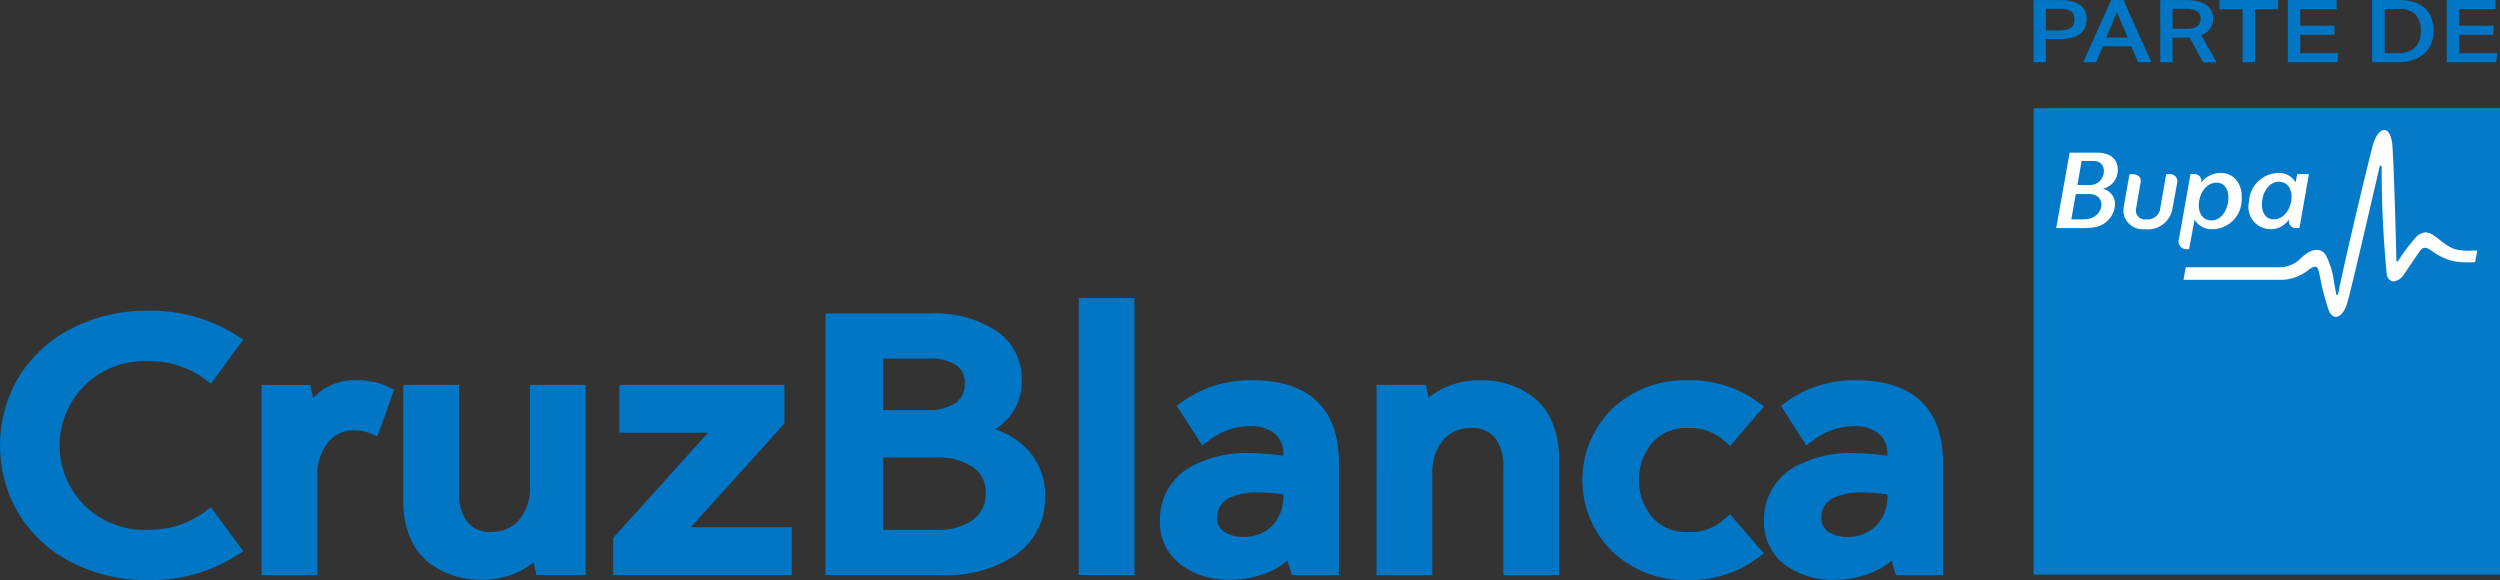
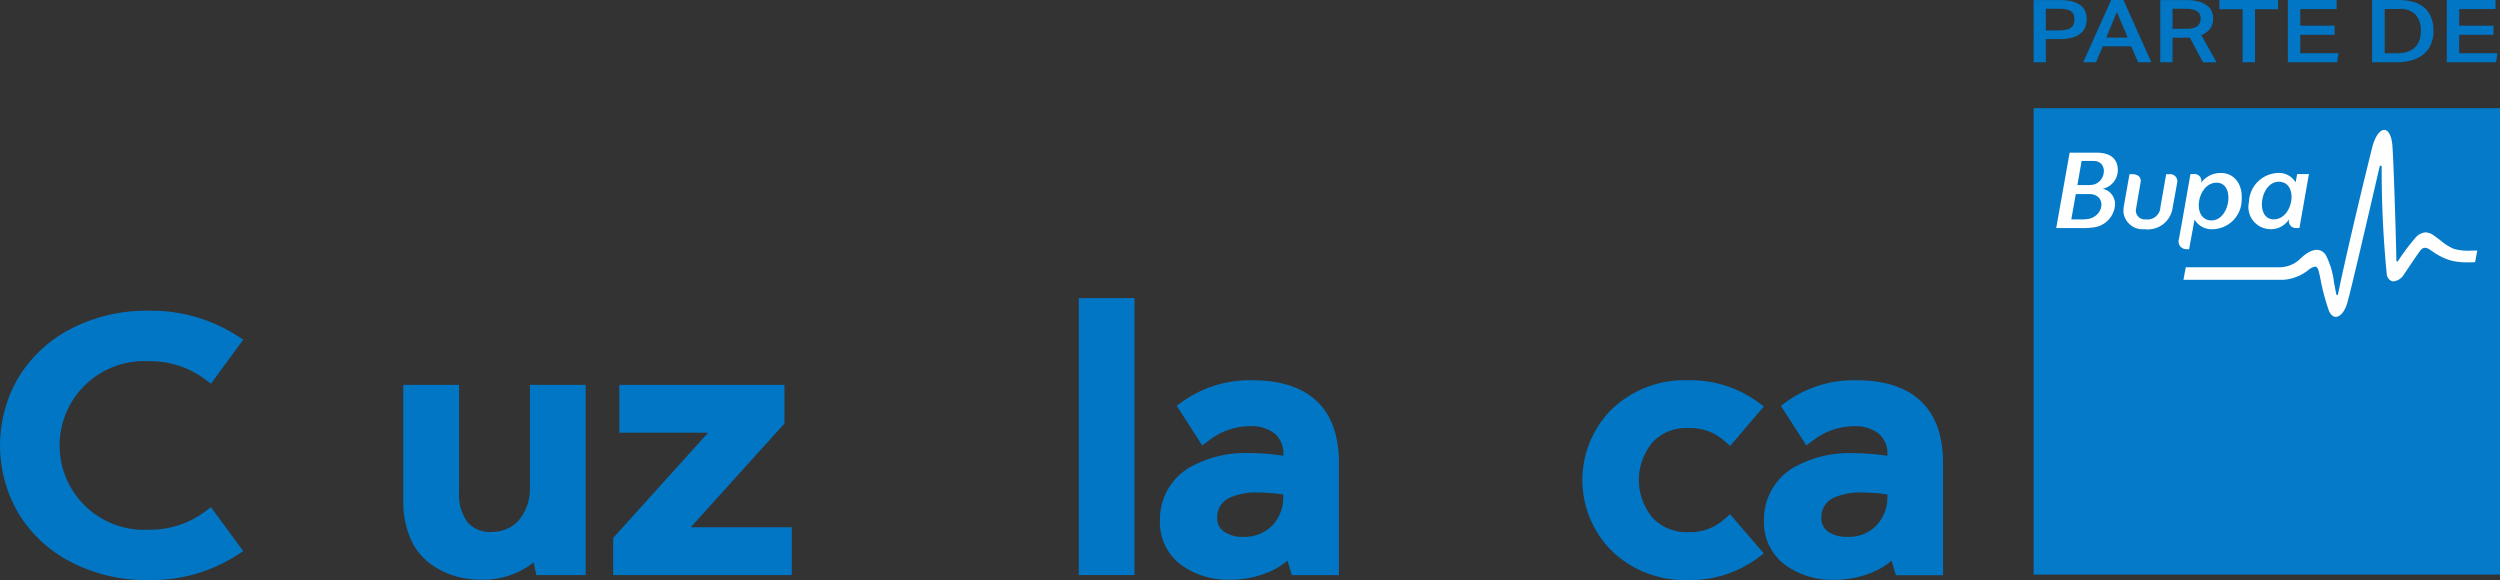
<svg xmlns="http://www.w3.org/2000/svg" width="177.571" height="41.204" viewBox="0 0 177.571 41.204">
  <rect x="0" y="0" width="177.571" height="41.204" fill="#333333" stroke="none" />
  <g id="CruzBlanca" transform="translate(0.001 0.005)">
    <path id="Trazado_3162" data-name="Trazado 3162" d="M10.542,120.562a6.5,6.5,0,0,1,3.984,1.255l.457.341.338-.464,1.6-2.179.357-.485-.506-.324a11.288,11.288,0,0,0-6.226-1.732,11.646,11.646,0,0,0-5.488,1.275,9.378,9.378,0,0,0-3.747,3.468,9.544,9.544,0,0,0,0,9.65,9.378,9.378,0,0,0,3.745,3.464,11.623,11.623,0,0,0,5.488,1.275,11.278,11.278,0,0,0,6.226-1.73l.506-.326-.357-.485-1.6-2.179-.338-.46-.455.341a6.5,6.5,0,0,1-3.984,1.26,5.991,5.991,0,1,1,0-11.965Z" transform="translate(0 -94.909)" fill="#0176c5" />
-     <path id="Trazado_3163" data-name="Trazado 3163" d="M107.174,143.467a3.773,3.773,0,0,0-.86-.249,5.986,5.986,0,0,0-1.132-.106,4.092,4.092,0,0,0-2.288.619,4.165,4.165,0,0,0-.773.664l-.109-.5-.1-.445H98.45v13.51h3.962V149.93a3.7,3.7,0,0,1,.74-2.366,2.247,2.247,0,0,1,1.887-.885,2.945,2.945,0,0,1,1.1.2l.543.219.2-.553.815-2.264.174-.487-.466-.219Z" transform="translate(-79.877 -116.116)" fill="#0176c5" />
    <path id="Trazado_3164" data-name="Trazado 3164" d="M161.372,144.9h-.566v7.388a3.47,3.47,0,0,1-.894,2.345,2.553,2.553,0,0,1-1.8.709,2.091,2.091,0,0,1-1.743-.689,3.318,3.318,0,0,1-.6-2.126V144.9h-3.962v8.227a6.641,6.641,0,0,0,.481,2.607,4.366,4.366,0,0,0,1.36,1.813,5.766,5.766,0,0,0,1.743.906,6.481,6.481,0,0,0,1.93.285,5.8,5.8,0,0,0,3.743-1.226l.1.455.1.443h3.5V144.9h-3.4Z" transform="translate(-123.165 -117.568)" fill="#0176c5" />
    <path id="Trazado_3165" data-name="Trazado 3165" d="M236.349,155.016l6.511-7.209.147-.16V144.9H231.278v3.394h6.309l-6.6,7.318-.145.16v2.637h12.689v-3.394h-7.18Z" transform="translate(-187.291 -117.568)" fill="#0176c5" />
-     <path id="Trazado_3166" data-name="Trazado 3166" d="M322.816,126.226a4.122,4.122,0,0,0,.943-.787,3.945,3.945,0,0,0,.956-2.69,4.094,4.094,0,0,0-1.828-3.517,8.015,8.015,0,0,0-4.679-1.223H310.77v18.583h8.282a8.692,8.692,0,0,0,5.271-1.46,4.888,4.888,0,0,0,2.049-4.122,4.7,4.7,0,0,0-1.441-3.532A5.775,5.775,0,0,0,322.816,126.226Zm-2.771-1.887a3.253,3.253,0,0,1-2.013.536h-3.16v-3.66h3.249a3.308,3.308,0,0,1,1.975.487,1.446,1.446,0,0,1,.566,1.264,1.613,1.613,0,0,1-.617,1.381Zm-5.173,3.9h3.715a4.469,4.469,0,0,1,2.69.707,2.126,2.126,0,0,1,.877,1.834,2.237,2.237,0,0,1-.864,1.862,4.122,4.122,0,0,1-2.617.736h-3.8Z" transform="translate(-252.141 -95.751)" fill="#0176c5" />
    <path id="Trazado_3167" data-name="Trazado 3167" d="M406.7,112.23h-.566V131.9h3.956V112.23H406.7Z" transform="translate(-329.511 -91.061)" fill="#0176c5" />
    <path id="Trazado_3168" data-name="Trazado 3168" d="M443.268,143.16a8.222,8.222,0,0,0-4.932,1.5l-.434.315.291.451,1.194,1.856.328.511.487-.366a4.781,4.781,0,0,1,2.977-1.006,2.626,2.626,0,0,1,1.711.549,1.867,1.867,0,0,1,.581,1.53v.021a16.932,16.932,0,0,0-2.439-.189,8,8,0,0,0-3.86.834,4.267,4.267,0,0,0-2.462,3.918,3.768,3.768,0,0,0,1.49,3.179,5.735,5.735,0,0,0,3.528,1.068,7.035,7.035,0,0,0,2.641-.519,5.061,5.061,0,0,0,1.4-.843l.189.628.121.406h3.343v-7.986C449.424,145.186,447.3,143.16,443.268,143.16Zm2.2,8.112v.032a2.919,2.919,0,0,1-.792,2.188,2.722,2.722,0,0,1-2.019.79,2.29,2.29,0,0,1-1.44-.4,1.149,1.149,0,0,1-.44-.973,1.507,1.507,0,0,1,1-1.453,4.584,4.584,0,0,1,1.909-.324,13.24,13.24,0,0,1,1.779.138Z" transform="translate(-354.322 -116.156)" fill="#0176c5" />
-     <path id="Trazado_3169" data-name="Trazado 3169" d="M529.42,144.35a5.765,5.765,0,0,0-1.743-.906,6.48,6.48,0,0,0-1.93-.285A5.8,5.8,0,0,0,522,144.386l-.1-.455-.1-.443h-3.5V157h3.962V149.61a3.466,3.466,0,0,1,.894-2.345,2.553,2.553,0,0,1,1.8-.709,2.088,2.088,0,0,1,1.755.685,3.323,3.323,0,0,1,.592,2.1V157h3.962V148.77a6.64,6.64,0,0,0-.481-2.607A4.365,4.365,0,0,0,529.42,144.35Z" transform="translate(-420.527 -116.156)" fill="#0176c5" />
    <path id="Trazado_3170" data-name="Trazado 3170" d="M603.313,146.556a3.6,3.6,0,0,1,2.505.892l.432.377.377-.44,1.626-1.9.4-.466-.5-.36a8.165,8.165,0,0,0-4.905-1.5,7.482,7.482,0,0,0-5.369,2.026,7.1,7.1,0,0,0,0,10.127,7.452,7.452,0,0,0,5.371,2.039,8.049,8.049,0,0,0,4.905-1.528l.492-.364-.4-.462-1.63-1.887-.377-.434-.428.377a3.594,3.594,0,0,1-2.505.894,3.321,3.321,0,0,1-2.571-1.021,4.2,4.2,0,0,1,0-5.362A3.286,3.286,0,0,1,603.313,146.556Z" transform="translate(-483.363 -116.156)" fill="#0176c5" />
    <path id="Trazado_3171" data-name="Trazado 3171" d="M670.693,143.16a8.218,8.218,0,0,0-4.932,1.5l-.434.315.291.451,1.192,1.855.33.511.487-.366a4.775,4.775,0,0,1,2.971-1,2.622,2.622,0,0,1,1.711.549,1.862,1.862,0,0,1,.583,1.53v.021a16.955,16.955,0,0,0-2.441-.189,8,8,0,0,0-3.858.834,4.265,4.265,0,0,0-2.464,3.918,3.765,3.765,0,0,0,1.492,3.179,5.735,5.735,0,0,0,3.528,1.068,7.025,7.025,0,0,0,2.641-.519,5.069,5.069,0,0,0,1.4-.843l.189.628.119.406h3.349v-7.986C676.849,145.186,674.719,143.16,670.693,143.16Zm2.2,8.112v.032a2.92,2.92,0,0,1-.794,2.188,2.715,2.715,0,0,1-2.017.79,2.29,2.29,0,0,1-1.439-.4,1.149,1.149,0,0,1-.44-.973,1.505,1.505,0,0,1,1-1.453,4.593,4.593,0,0,1,1.911-.324,13.239,13.239,0,0,1,1.779.138Z" transform="translate(-538.837 -116.156)" fill="#0176c5" />
    <path id="Trazado_3172" data-name="Trazado 3172" d="M769.417,1.347a1.51,1.51,0,0,0-.087-.511,1,1,0,0,0-.306-.43,1.645,1.645,0,0,0-.6-.3A3.585,3.585,0,0,0,767.45,0h-1.8V4.418h.866V2.771h.943a3.324,3.324,0,0,0,.955-.115,1.6,1.6,0,0,0,.6-.309,1.049,1.049,0,0,0,.309-.455,1.7,1.7,0,0,0,.092-.545Zm-.915.347a.522.522,0,0,1-.17.245.889.889,0,0,1-.34.158,2.226,2.226,0,0,1-.551.055h-.926V.615h.919a2.415,2.415,0,0,1,.543.051.919.919,0,0,1,.343.141.494.494,0,0,1,.177.232.955.955,0,0,1,.047.326,1,1,0,0,1-.043.328Z" transform="translate(-621.204 0)" fill="#0176c5" />
    <path id="Trazado_3173" data-name="Trazado 3173" d="M786.293,0,784.31,4.422h.911L785.7,3.29h2.019l.489,1.132h.943L787.168,0Zm-.343,2.67L786.7.849l.773,1.821Z" transform="translate(-636.344 -0.004)" fill="#0176c5" />
    <path id="Trazado_3174" data-name="Trazado 3174" d="M816.884,2.014a1.238,1.238,0,0,0,.2-.724A1.249,1.249,0,0,0,817,.839a1.042,1.042,0,0,0-.311-.419,1.7,1.7,0,0,0-.6-.308A3.432,3.432,0,0,0,815.109,0H813.33V4.418h.868V2.671h1.087l.138-.009.943,1.758h.962l-1.088-1.934A1.38,1.38,0,0,0,816.884,2.014Zm-.743-.408a.549.549,0,0,1-.16.232.8.8,0,0,1-.311.149,2,2,0,0,1-.494.053H814.2V.615h.889a2.263,2.263,0,0,1,.524.051.943.943,0,0,1,.34.14.523.523,0,0,1,.189.215.722.722,0,0,1,.055.283.957.957,0,0,1-.053.3Z" transform="translate(-659.889 0)" fill="#0176c5" />
    <path id="Trazado_3175" data-name="Trazado 3175" d="M835.59.651h1.647V4.422h.883V.651h1.639V0H835.59Z" transform="translate(-677.95 -0.004)" fill="#0176c5" />
    <path id="Trazado_3176" data-name="Trazado 3176" d="M862.243,2.471h2.434V1.821h-2.434V.645h2.581V0H861.36V4.422h3.5l.1-.643h-2.719Z" transform="translate(-698.858 -0.004)" fill="#0176c5" />
    <path id="Trazado_3177" data-name="Trazado 3177" d="M896.791.538a2.056,2.056,0,0,0-.779-.406A3.717,3.717,0,0,0,894.977,0H893.09V4.421h1.7a4.03,4.03,0,0,0,1.111-.141,2.275,2.275,0,0,0,.834-.424,1.843,1.843,0,0,0,.525-.7,2.39,2.39,0,0,0,.189-.97,2.484,2.484,0,0,0-.172-.964,1.755,1.755,0,0,0-.483-.683Zm-.341,2.309a1.253,1.253,0,0,1-.3.5,1.321,1.321,0,0,1-.532.323,2.387,2.387,0,0,1-.783.111h-.853V.636h1.006a1.522,1.522,0,0,1,1.2.413,1.658,1.658,0,0,1,.364,1.132,2.13,2.13,0,0,1-.094.666Z" transform="translate(-724.602 -0.003)" fill="#0176c5" />
    <path id="Trazado_3178" data-name="Trazado 3178" d="M922.061,3.779V2.471H924.5V1.821h-2.436V.645h2.581V0H921.18V4.422h3.5l.1-.643Z" transform="translate(-747.392 -0.004)" fill="#0176c5" />
    <g id="Grupo_799" data-name="Grupo 799" transform="translate(144.445 7.68)">
      <path id="Trazado_2590" data-name="Trazado 2590" d="M654,389.125h33.125V356H654v33.125Z" transform="translate(-654 -356)" fill="#057ac9" />
      <path id="Trazado_2591" data-name="Trazado 2591" d="M686.2,367.267a4.119,4.119,0,0,1-1.135-.12,3.554,3.554,0,0,1-.966-.6c-.161-.124-.327-.252-.505-.371a1.051,1.051,0,0,0-.574-.213,1.064,1.064,0,0,0-.738.412,14.717,14.717,0,0,0-1.207,1.615.087.087,0,0,1-.066.047c-.059,0-.06-.076-.06-.1-.011-1-.168-6.453-.277-8.082-.049-.72-.272-1.168-.585-1.168-.251,0-.626.333-.861,1.273-.6,2.392-1.874,7.709-2.423,10.41a.058.058,0,0,1-.115,0c-.061-.276-.115-.589-.167-.853a5.78,5.78,0,0,0-.585-1.949c-.32-.449-.791-.478-1.363-.1a4.056,4.056,0,0,0-.376.3,2.139,2.139,0,0,1-1.47.674h-6.735l-.165.893h7.087a3.272,3.272,0,0,0,1.8-.705.954.954,0,0,1,.458-.231c.155,0,.225.158.282.4.029.116.064.278.1.463a16.2,16.2,0,0,0,.592,2.236c.12.3.3.467.5.467.309,0,.625-.366.8-.933.239-.755,1.672-6.964,2.276-9.564l.04-.172a.086.086,0,0,1,.077-.076c.032,0,.067.027.068.086v.01a75.287,75.287,0,0,0,.372,7.727c.108.262.274.4.48.4a1,1,0,0,0,.729-.49c.1-.149.234-.344.372-.551.342-.508.729-1.084.844-1.207.171-.181.367-.181.646.009.04.028.089.063.145.1a4.43,4.43,0,0,0,1.354.666,4.867,4.867,0,0,0,1.181.123c.216,0,.446-.009.513-.013l.154-.828c-.081,0-.3.01-.5.01Zm-17.959-4.829c1.284.072.885,2.751-.478,2.676-1.4-.077-.942-2.755.478-2.676Zm-2.015,4.728.389-2.112a1.4,1.4,0,0,0,1.268.685,2.1,2.1,0,0,0,2.079-2.1c.081-1.2-.624-1.892-1.443-1.892a1.707,1.707,0,0,0-1.44.7l.011-.051a.481.481,0,0,0-.5-.575h-.265s-.721,4.12-.82,4.617a.548.548,0,0,0,.506.719Zm-1.379-5.336H664.6s-.367,2.1-.409,2.344a.918.918,0,0,1-1.035.868.636.636,0,0,1-.693-.777c.036-.207.3-1.737.322-1.86.073-.413-.279-.575-.57-.575h-.221c-.053.319-.295,1.665-.387,2.192a2.186,2.186,0,0,0-.035.566,1.375,1.375,0,0,0,1.487,1.151,1.78,1.78,0,0,0,2-1.532c.052-.274.306-1.662.326-1.8a.5.5,0,0,0-.539-.575Zm-5.344.724a1.881,1.881,0,0,1-.565.051h-.644l.3-1.715h.843c1.013,0,.933,1.378.063,1.664ZM659.136,365a2.946,2.946,0,0,1-.644.041h-.63l.318-1.8h.934c1.234,0,1.121,1.483.022,1.756Zm2.031-3.43c0-.866-.556-1.269-1.533-1.269l-1.891,0-.954,5.359h1.731a5.826,5.826,0,0,0,.985-.057,1.746,1.746,0,0,0,1.443-1.43,1.112,1.112,0,0,0-.859-1.306,1.362,1.362,0,0,0,1.077-1.294Zm11.491.8c1.4.078.942,2.747-.478,2.668-1.285-.071-.885-2.744.478-2.668Zm-.722,3.365a1.532,1.532,0,0,0,1.4-.713l-.013.057a.485.485,0,0,0,.5.575h.243l.673-3.83h-.833l-.112.585a1.373,1.373,0,0,0-1.262-.664,2.136,2.136,0,0,0-2.051,2.062,1.573,1.573,0,0,0,1.449,1.927Z" transform="translate(-655.186 -357.144)" fill="#fff" />
    </g>
  </g>
</svg>